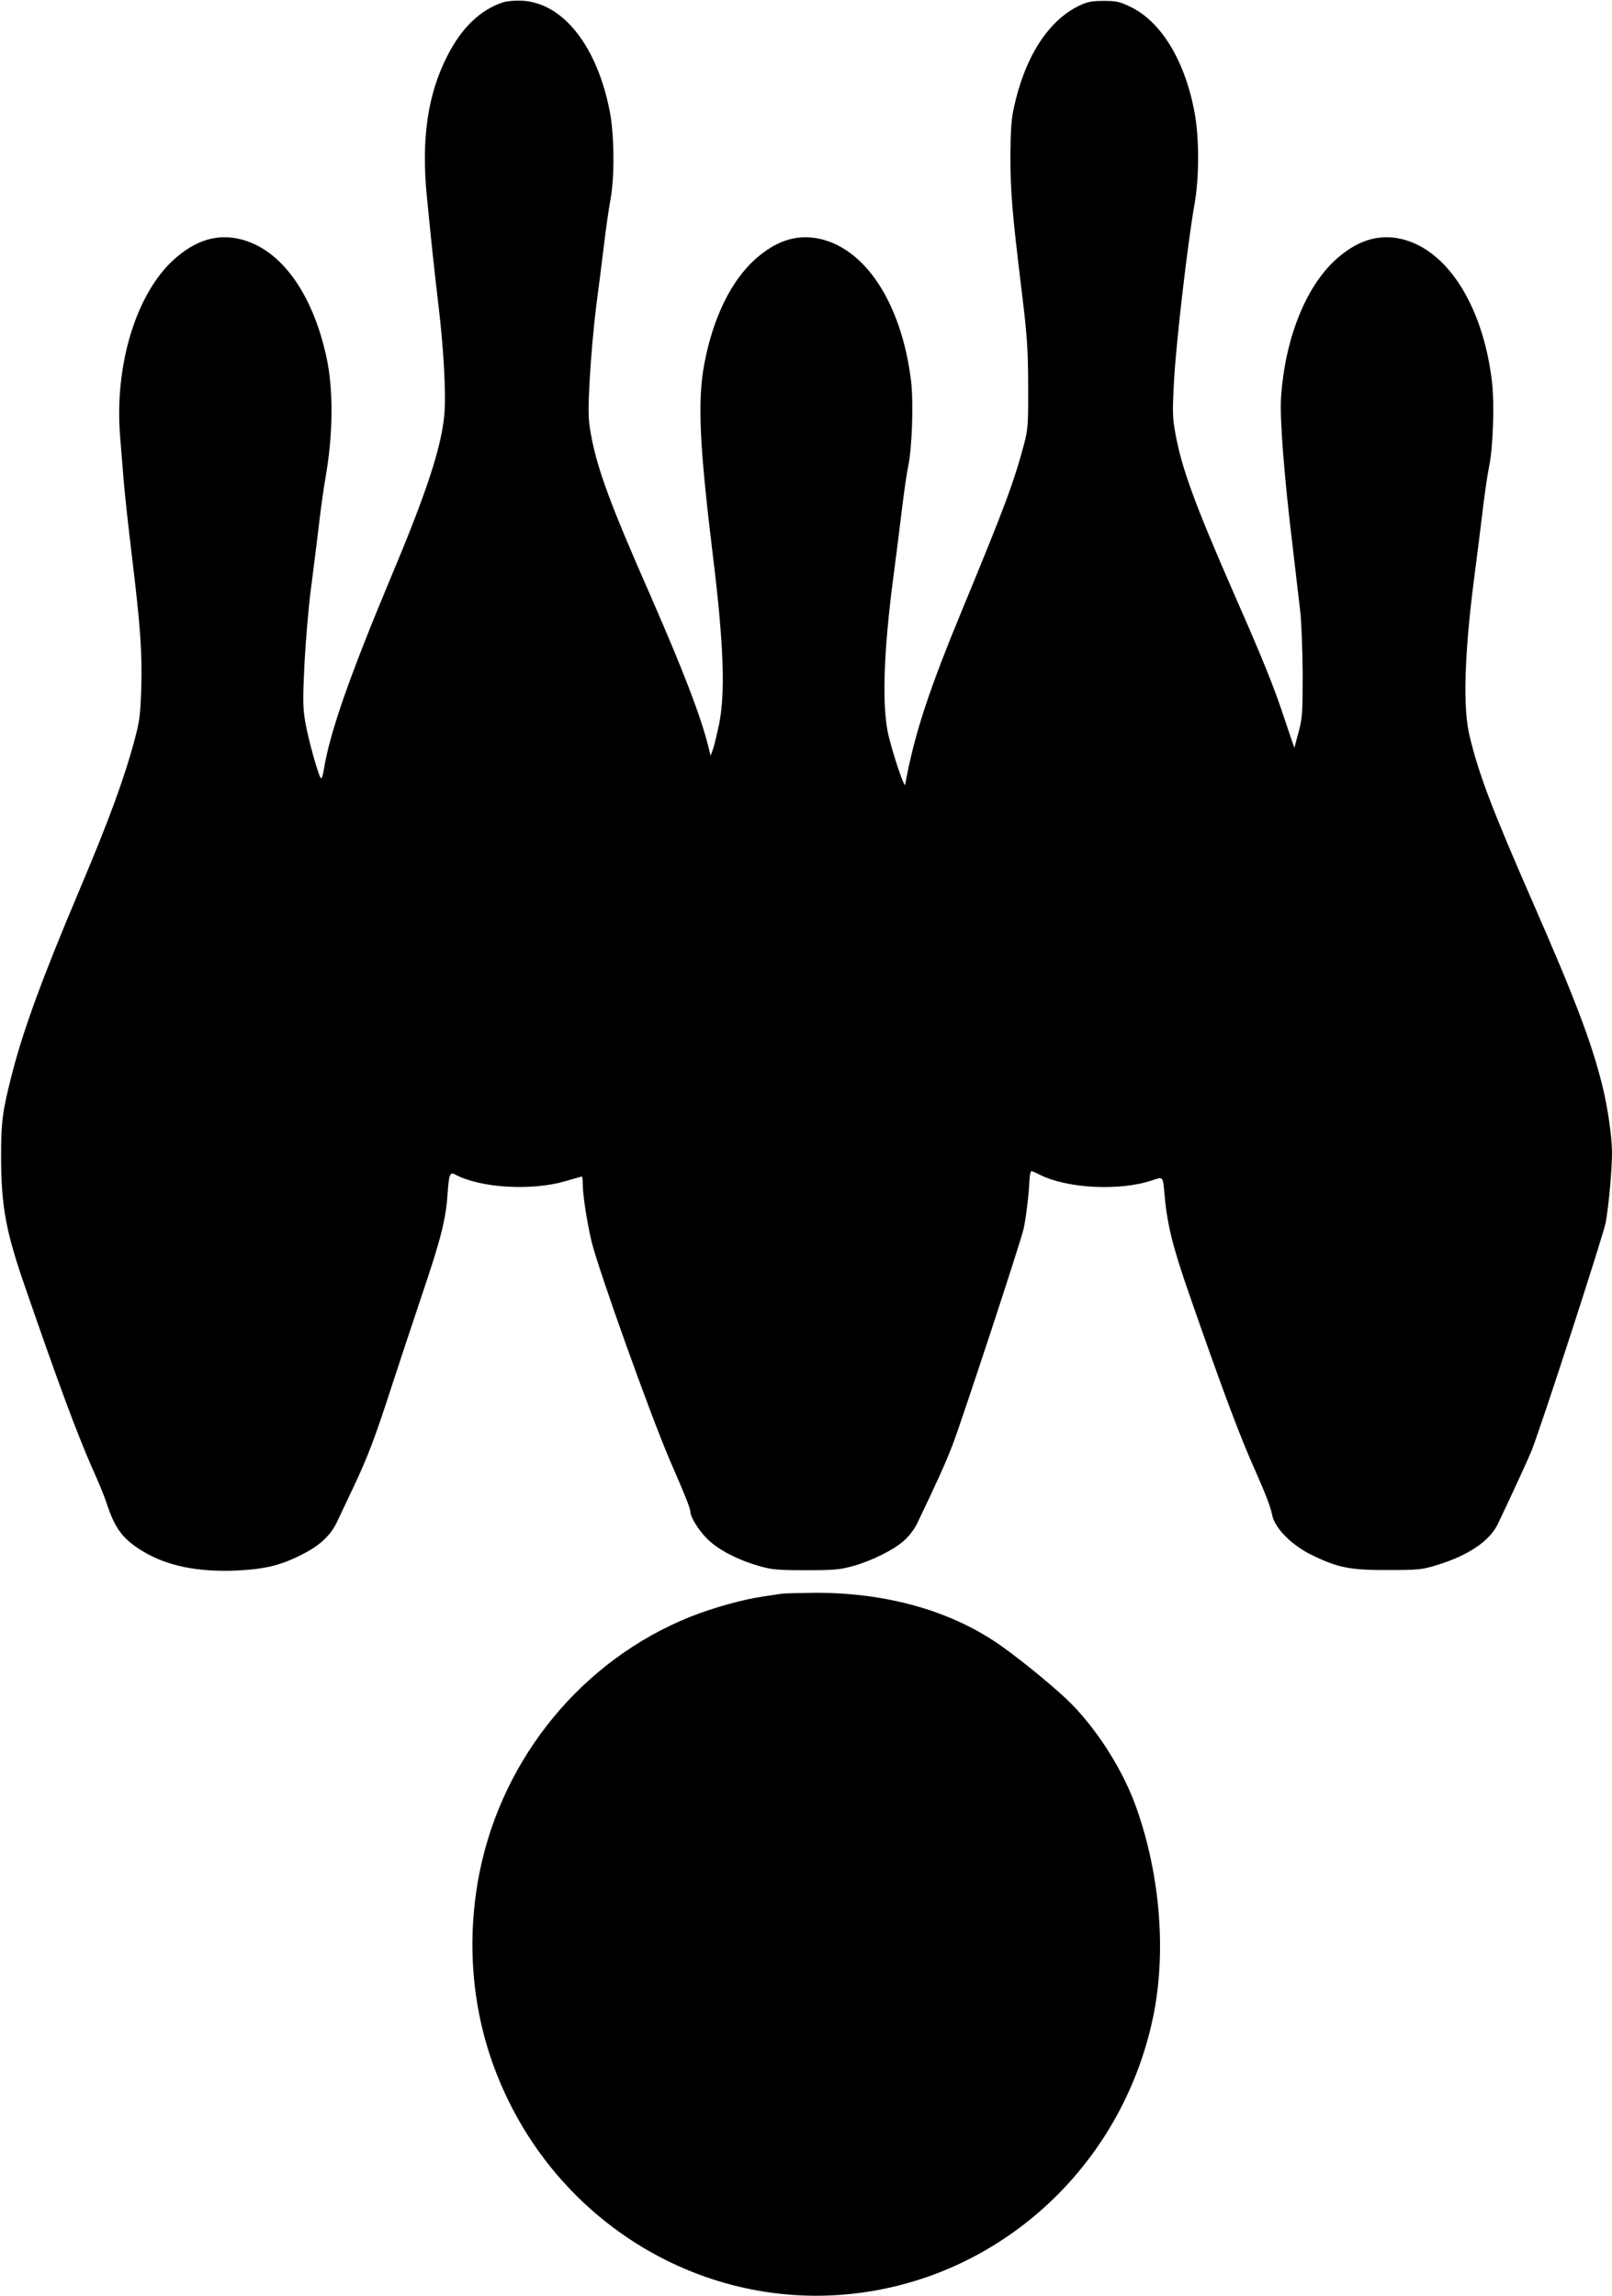
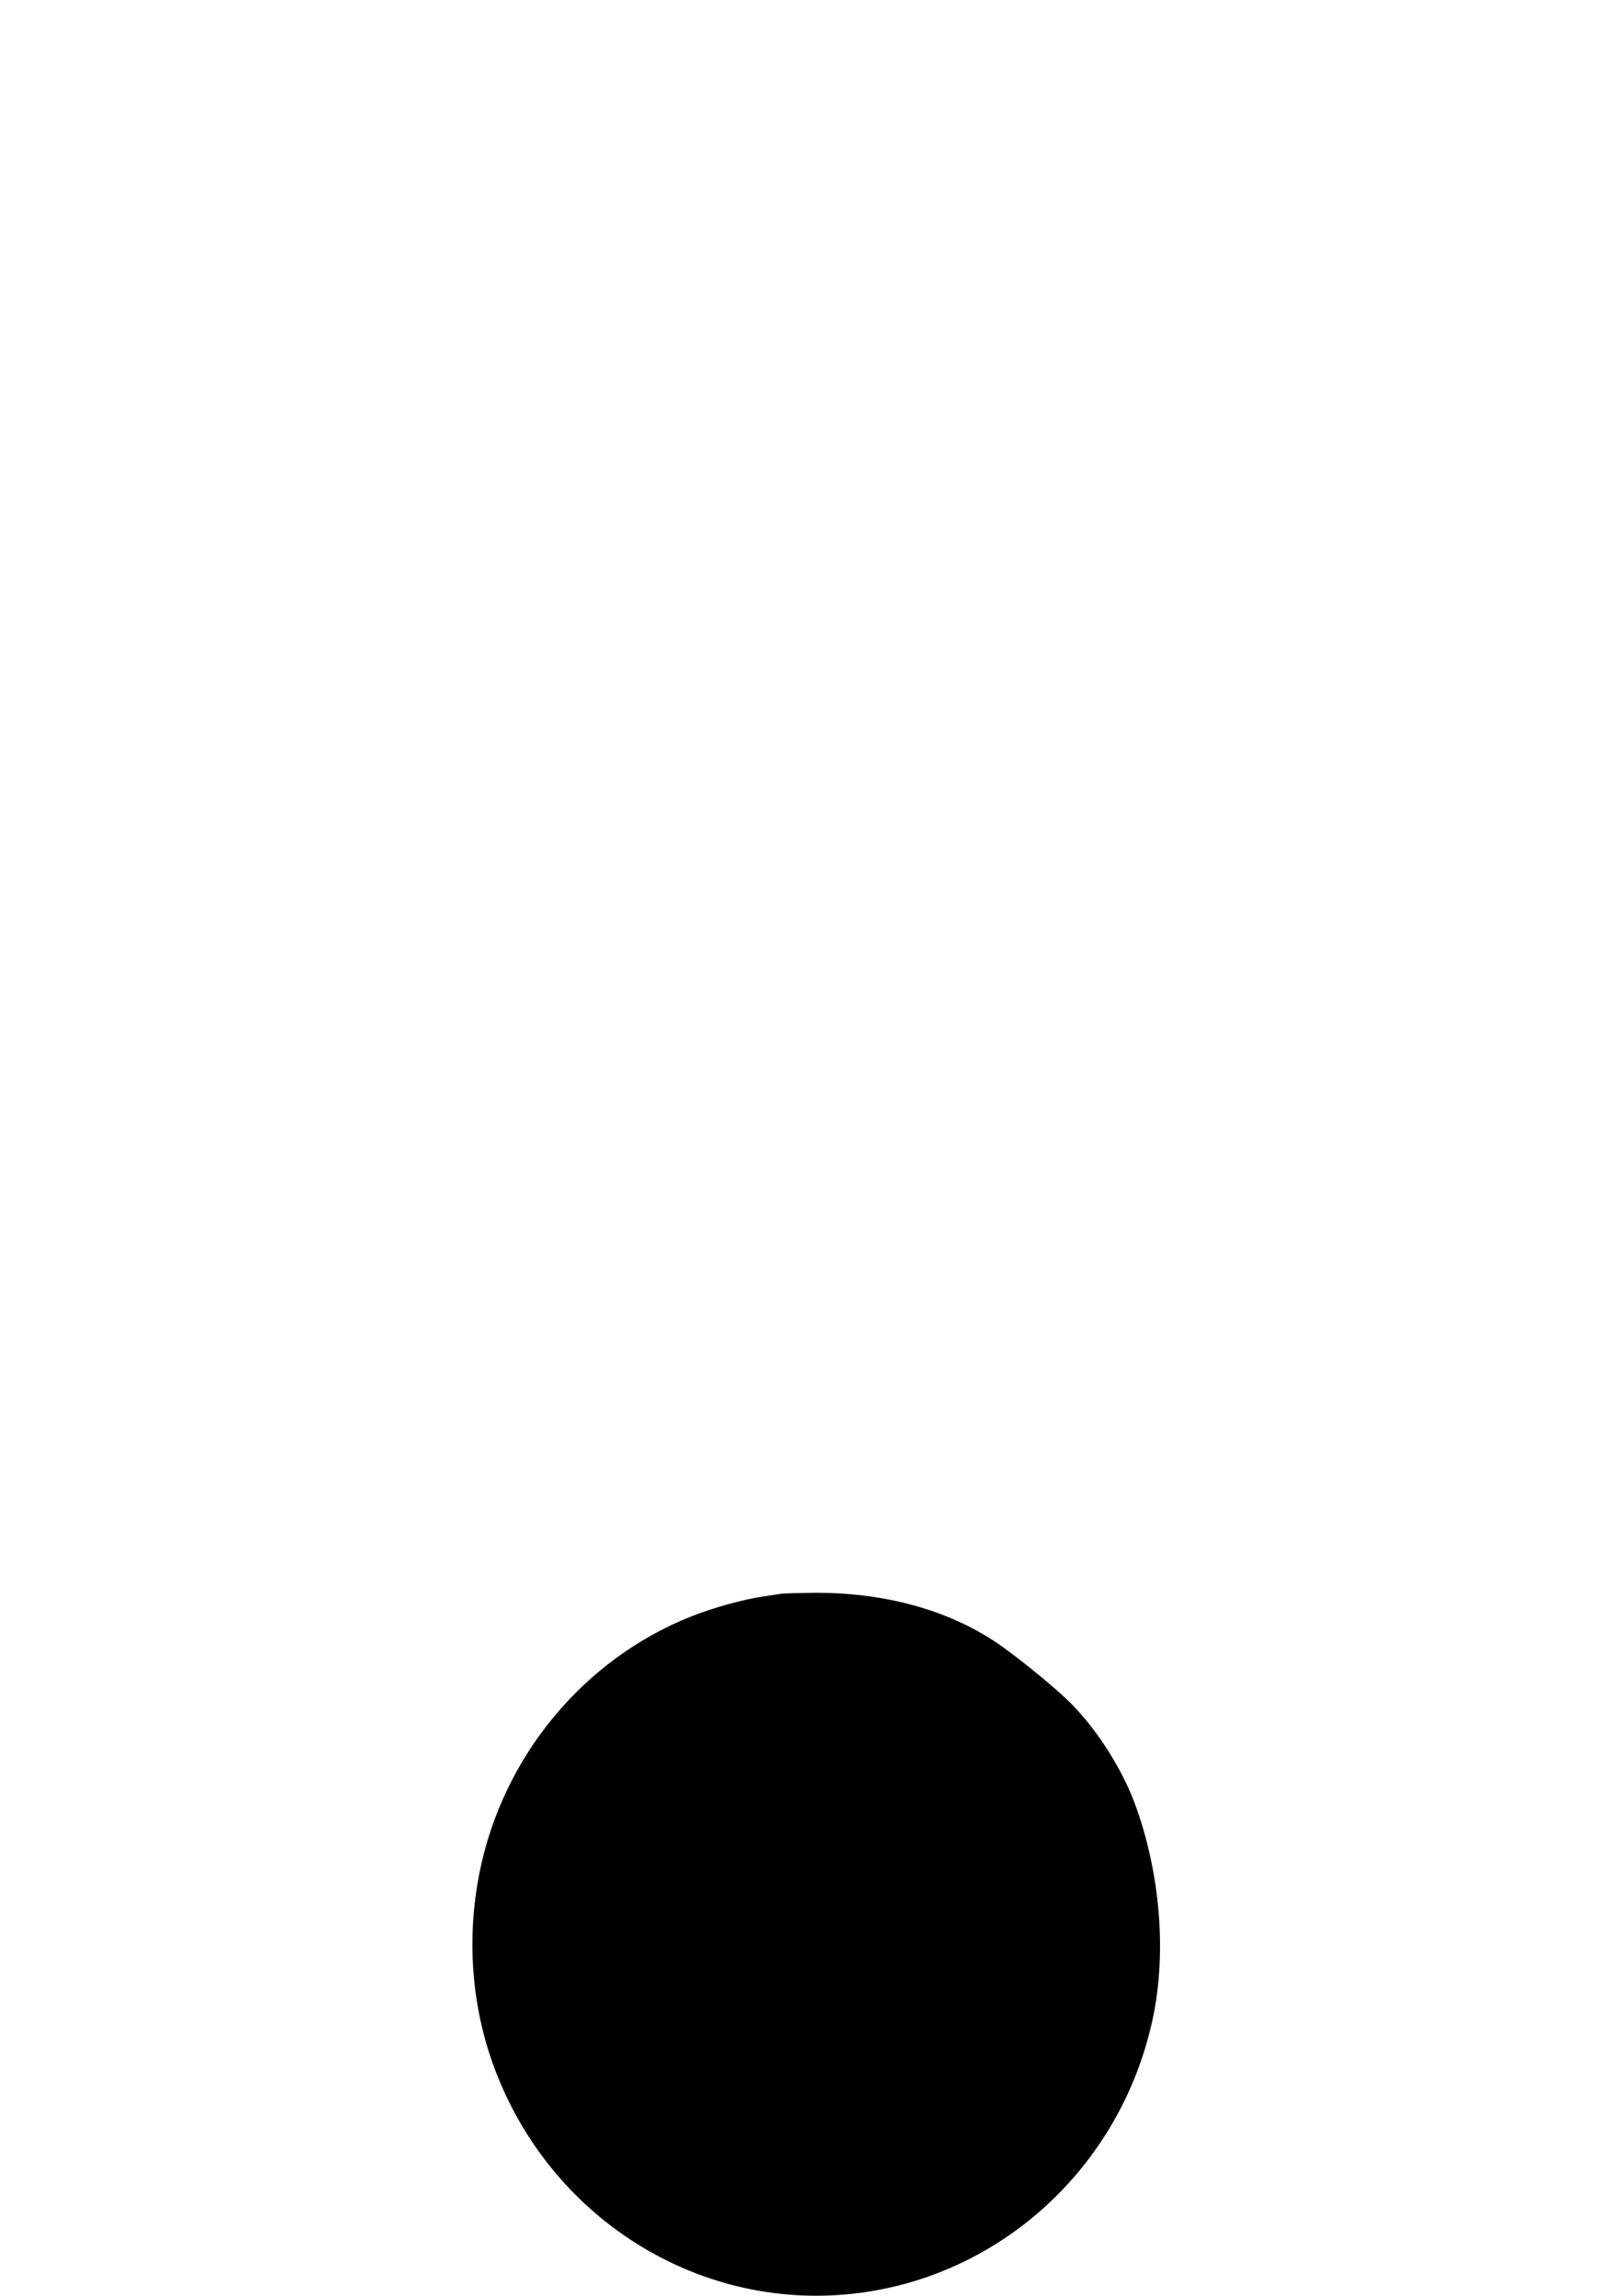
<svg xmlns="http://www.w3.org/2000/svg" version="1.0" width="899pt" height="1280pt" viewBox="0 0 899 1280" preserveAspectRatio="xMidYMid meet">
  <g transform="translate(0,1280) scale(0.1,-0.1)" fill="#000000" stroke="none">
-     <path d="M2805 12787 c-126 -42 -229 -140 -309 -296 -110 -214 -147 -462 -116 -781 25 -255 41 -409 65 -610 30 -246 43 -500 33 -612 -16 -180 -99 -433 -288 -883 -242 -578 -352 -892 -385 -1102 -4 -24 -10 -43 -14 -43 -11 0 -70 209 -88 311 -14 83 -15 122 -5 329 7 129 23 321 37 425 14 105 34 267 45 360 11 94 27 206 35 250 43 244 45 490 6 672 -82 377 -271 624 -508 665 -120 20 -230 -18 -342 -118 -212 -191 -334 -591 -301 -989 6 -71 15 -183 20 -247 5 -65 25 -247 44 -405 49 -404 59 -544 54 -744 -5 -153 -9 -188 -36 -289 -58 -218 -144 -453 -310 -845 -204 -483 -310 -771 -373 -1015 -55 -213 -63 -271 -63 -470 1 -276 26 -414 132 -720 190 -550 288 -814 376 -1015 35 -77 71 -165 80 -195 48 -145 91 -202 205 -271 133 -80 305 -115 516 -106 164 8 249 28 370 90 98 49 158 105 194 180 16 34 55 116 86 182 83 174 125 284 215 562 45 137 123 374 175 528 104 308 131 413 141 557 8 113 13 125 43 109 139 -75 426 -92 614 -37 48 14 89 26 92 26 3 0 5 -20 5 -43 0 -59 24 -214 49 -319 40 -163 329 -970 438 -1223 84 -192 113 -266 113 -282 0 -31 45 -104 93 -152 60 -61 170 -118 292 -153 70 -20 103 -23 260 -23 159 0 190 3 265 24 103 29 224 89 283 142 24 21 56 62 70 91 105 218 160 339 200 443 55 145 383 1141 396 1205 13 58 30 200 32 268 2 28 6 52 11 52 5 0 26 -9 47 -20 152 -77 447 -92 627 -31 63 21 59 25 69 -84 15 -167 46 -290 142 -565 186 -534 280 -785 368 -980 54 -122 81 -192 90 -238 15 -73 107 -166 220 -222 146 -71 214 -85 425 -84 173 0 191 2 275 28 173 53 292 133 338 228 70 146 168 359 188 408 57 144 401 1204 414 1274 17 95 35 292 35 390 0 87 -24 254 -55 378 -61 241 -149 474 -385 1013 -232 530 -304 721 -355 935 -37 155 -28 452 25 866 17 132 40 311 50 399 11 88 26 194 35 235 22 109 30 345 16 469 -51 437 -261 757 -528 803 -120 20 -230 -18 -342 -118 -170 -153 -286 -446 -307 -775 -7 -118 18 -439 66 -834 15 -132 34 -289 41 -350 7 -60 13 -218 14 -350 0 -218 -2 -248 -22 -324 -13 -46 -23 -87 -24 -90 0 -3 -24 66 -53 154 -62 188 -119 329 -286 709 -218 498 -291 698 -326 895 -15 84 -16 118 -6 295 11 209 78 778 113 973 28 156 28 378 -1 527 -55 284 -188 499 -358 579 -58 28 -78 32 -147 32 -66 0 -90 -5 -135 -26 -174 -83 -305 -287 -366 -571 -14 -62 -18 -129 -19 -263 0 -204 10 -325 62 -750 32 -262 36 -330 37 -535 1 -216 -1 -242 -22 -323 -56 -212 -111 -359 -341 -915 -194 -468 -272 -708 -323 -987 -4 -21 -67 166 -93 275 -37 155 -28 459 25 865 17 127 39 304 50 395 11 91 26 199 35 240 22 107 30 356 16 476 -54 439 -261 750 -528 796 -120 20 -230 -18 -342 -118 -134 -121 -233 -323 -282 -577 -40 -207 -29 -456 47 -1077 60 -488 70 -764 34 -939 -11 -53 -26 -114 -33 -136 l-14 -39 -12 49 c-44 176 -141 427 -329 857 -221 502 -292 696 -327 889 -15 86 -16 121 -6 305 6 115 22 295 35 399 14 105 34 264 45 355 11 91 27 203 36 250 23 125 21 357 -4 487 -71 367 -261 607 -489 619 -39 2 -84 -2 -107 -9z" />
    <path d="M4360 3914 c-14 -2 -59 -9 -100 -15 -114 -16 -283 -63 -411 -114 -598 -240 -1044 -780 -1174 -1422 -74 -368 -46 -750 82 -1093 310 -833 1128 -1351 1991 -1260 827 87 1507 709 1682 1540 75 358 42 788 -91 1166 -71 204 -210 426 -362 582 -75 76 -254 225 -385 319 -278 200 -648 305 -1055 302 -84 -1 -163 -3 -177 -5z" />
  </g>
</svg>